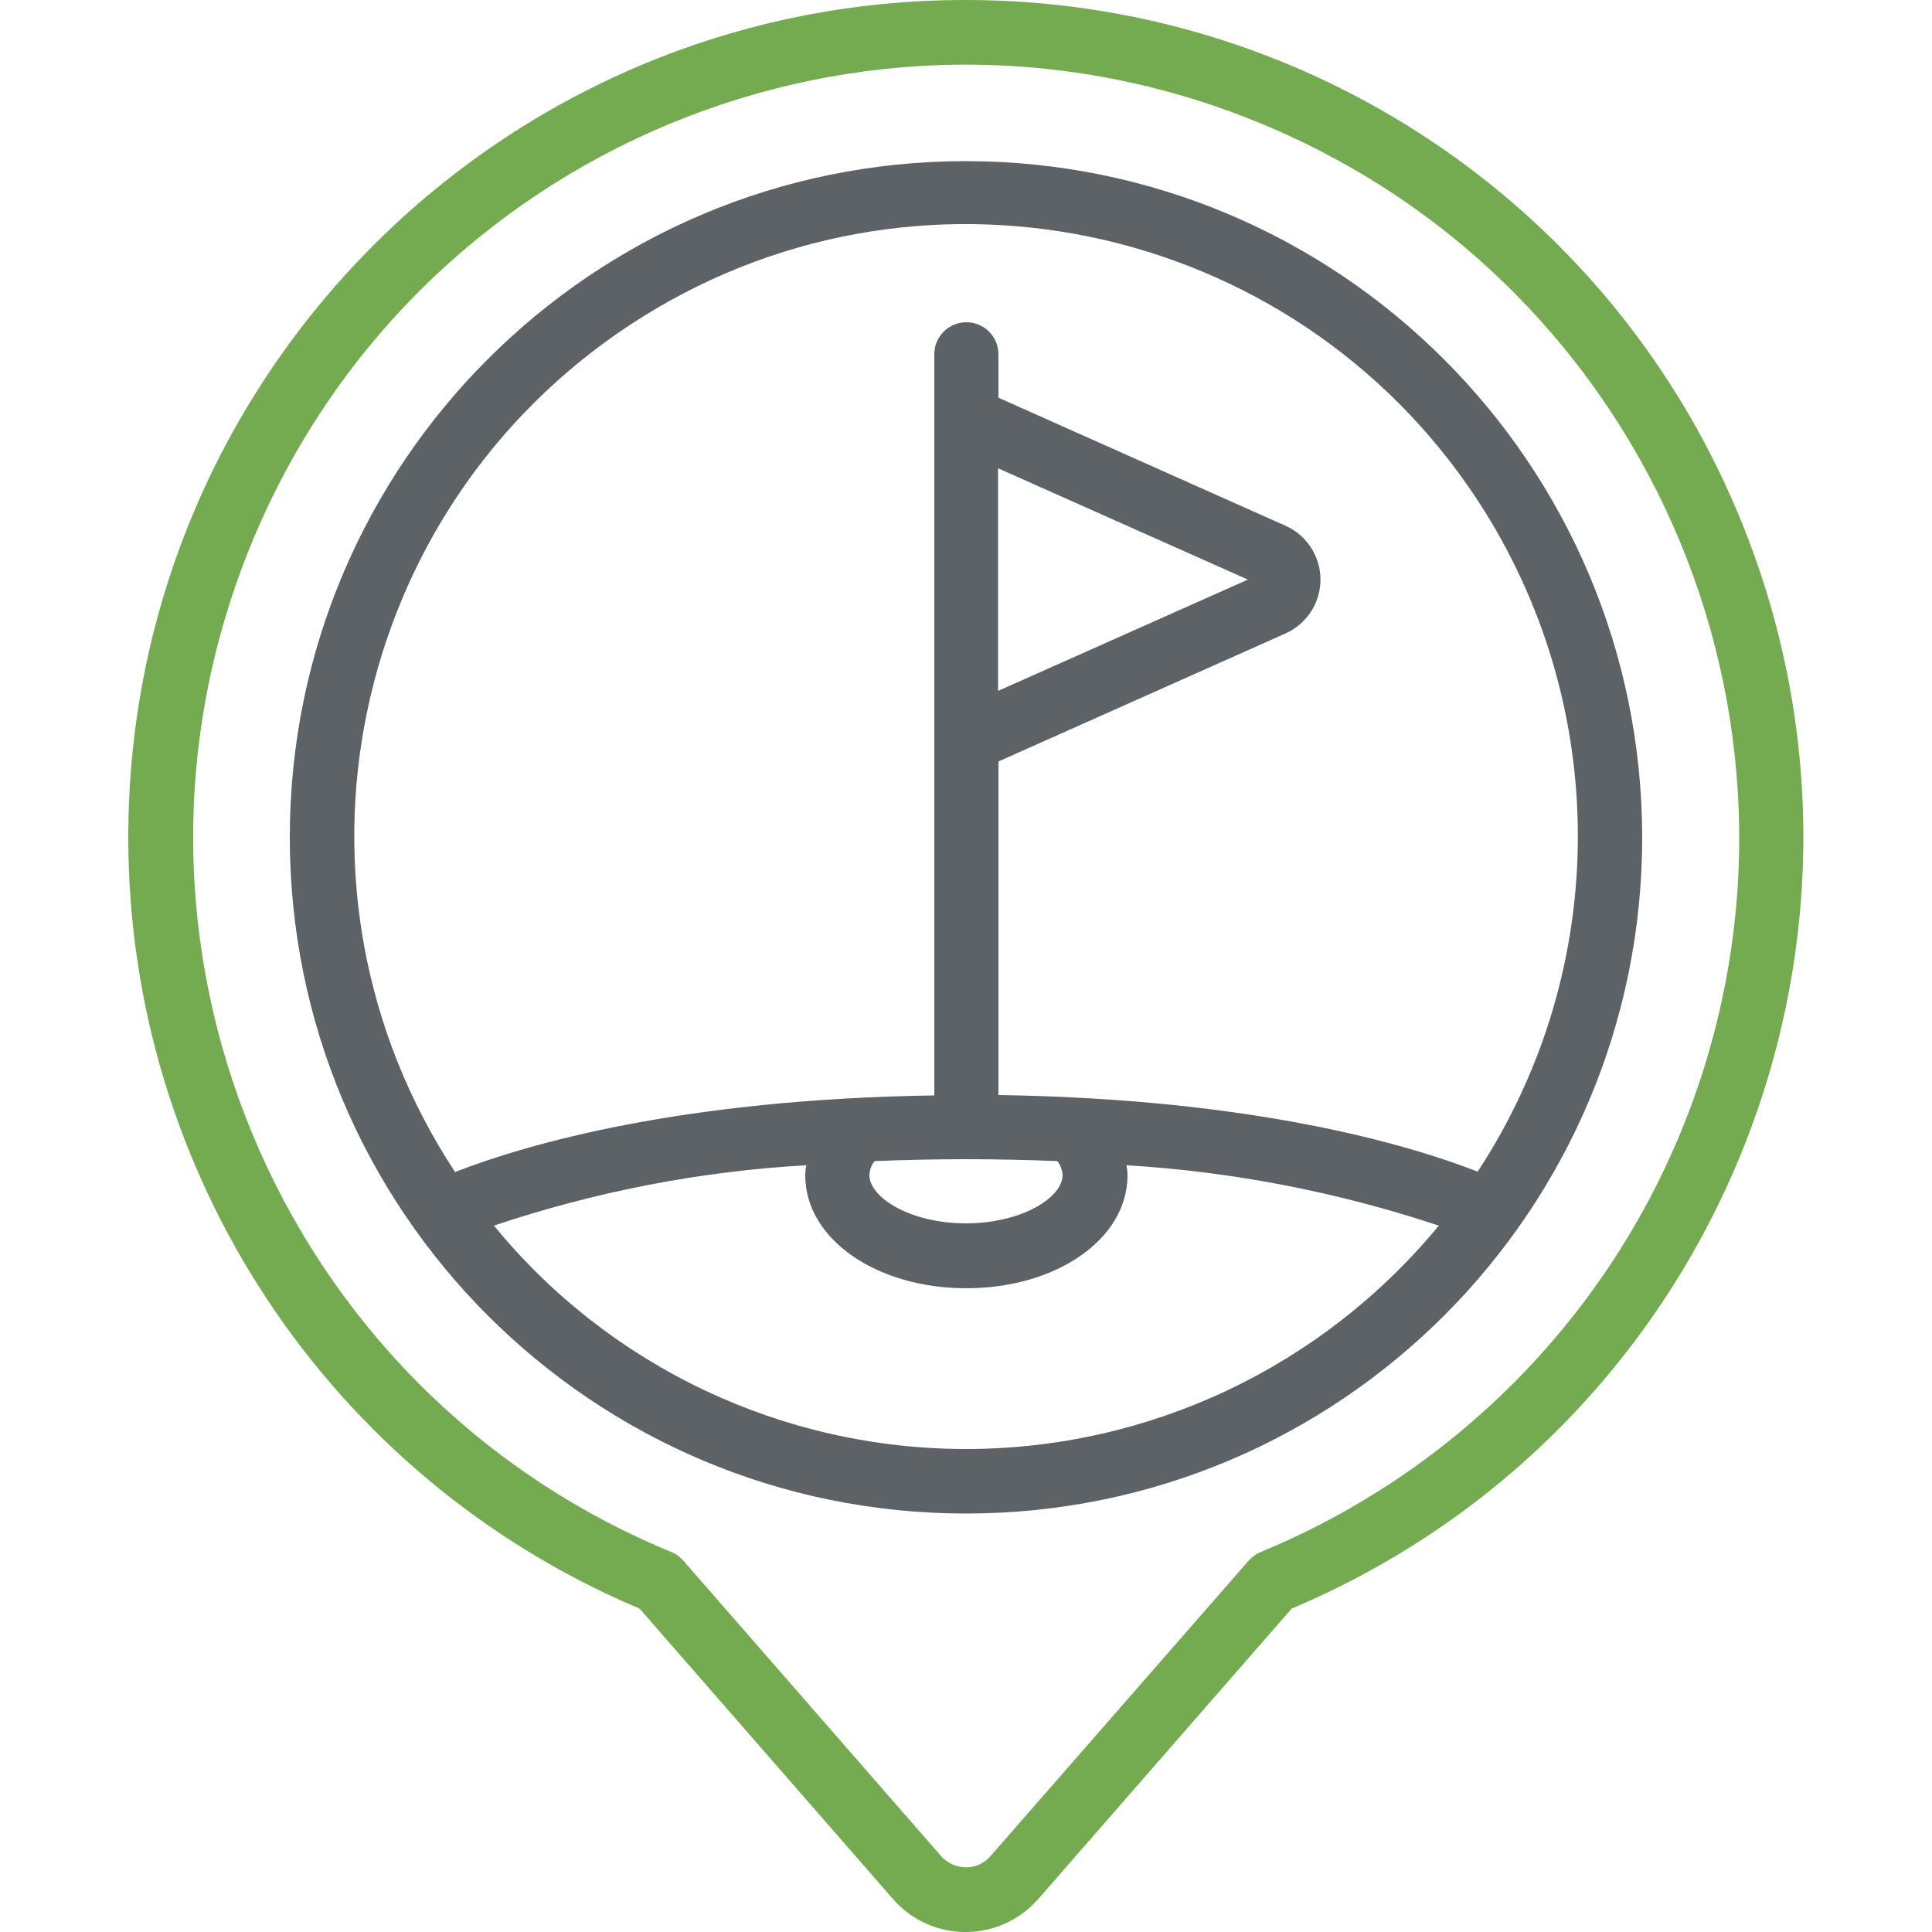
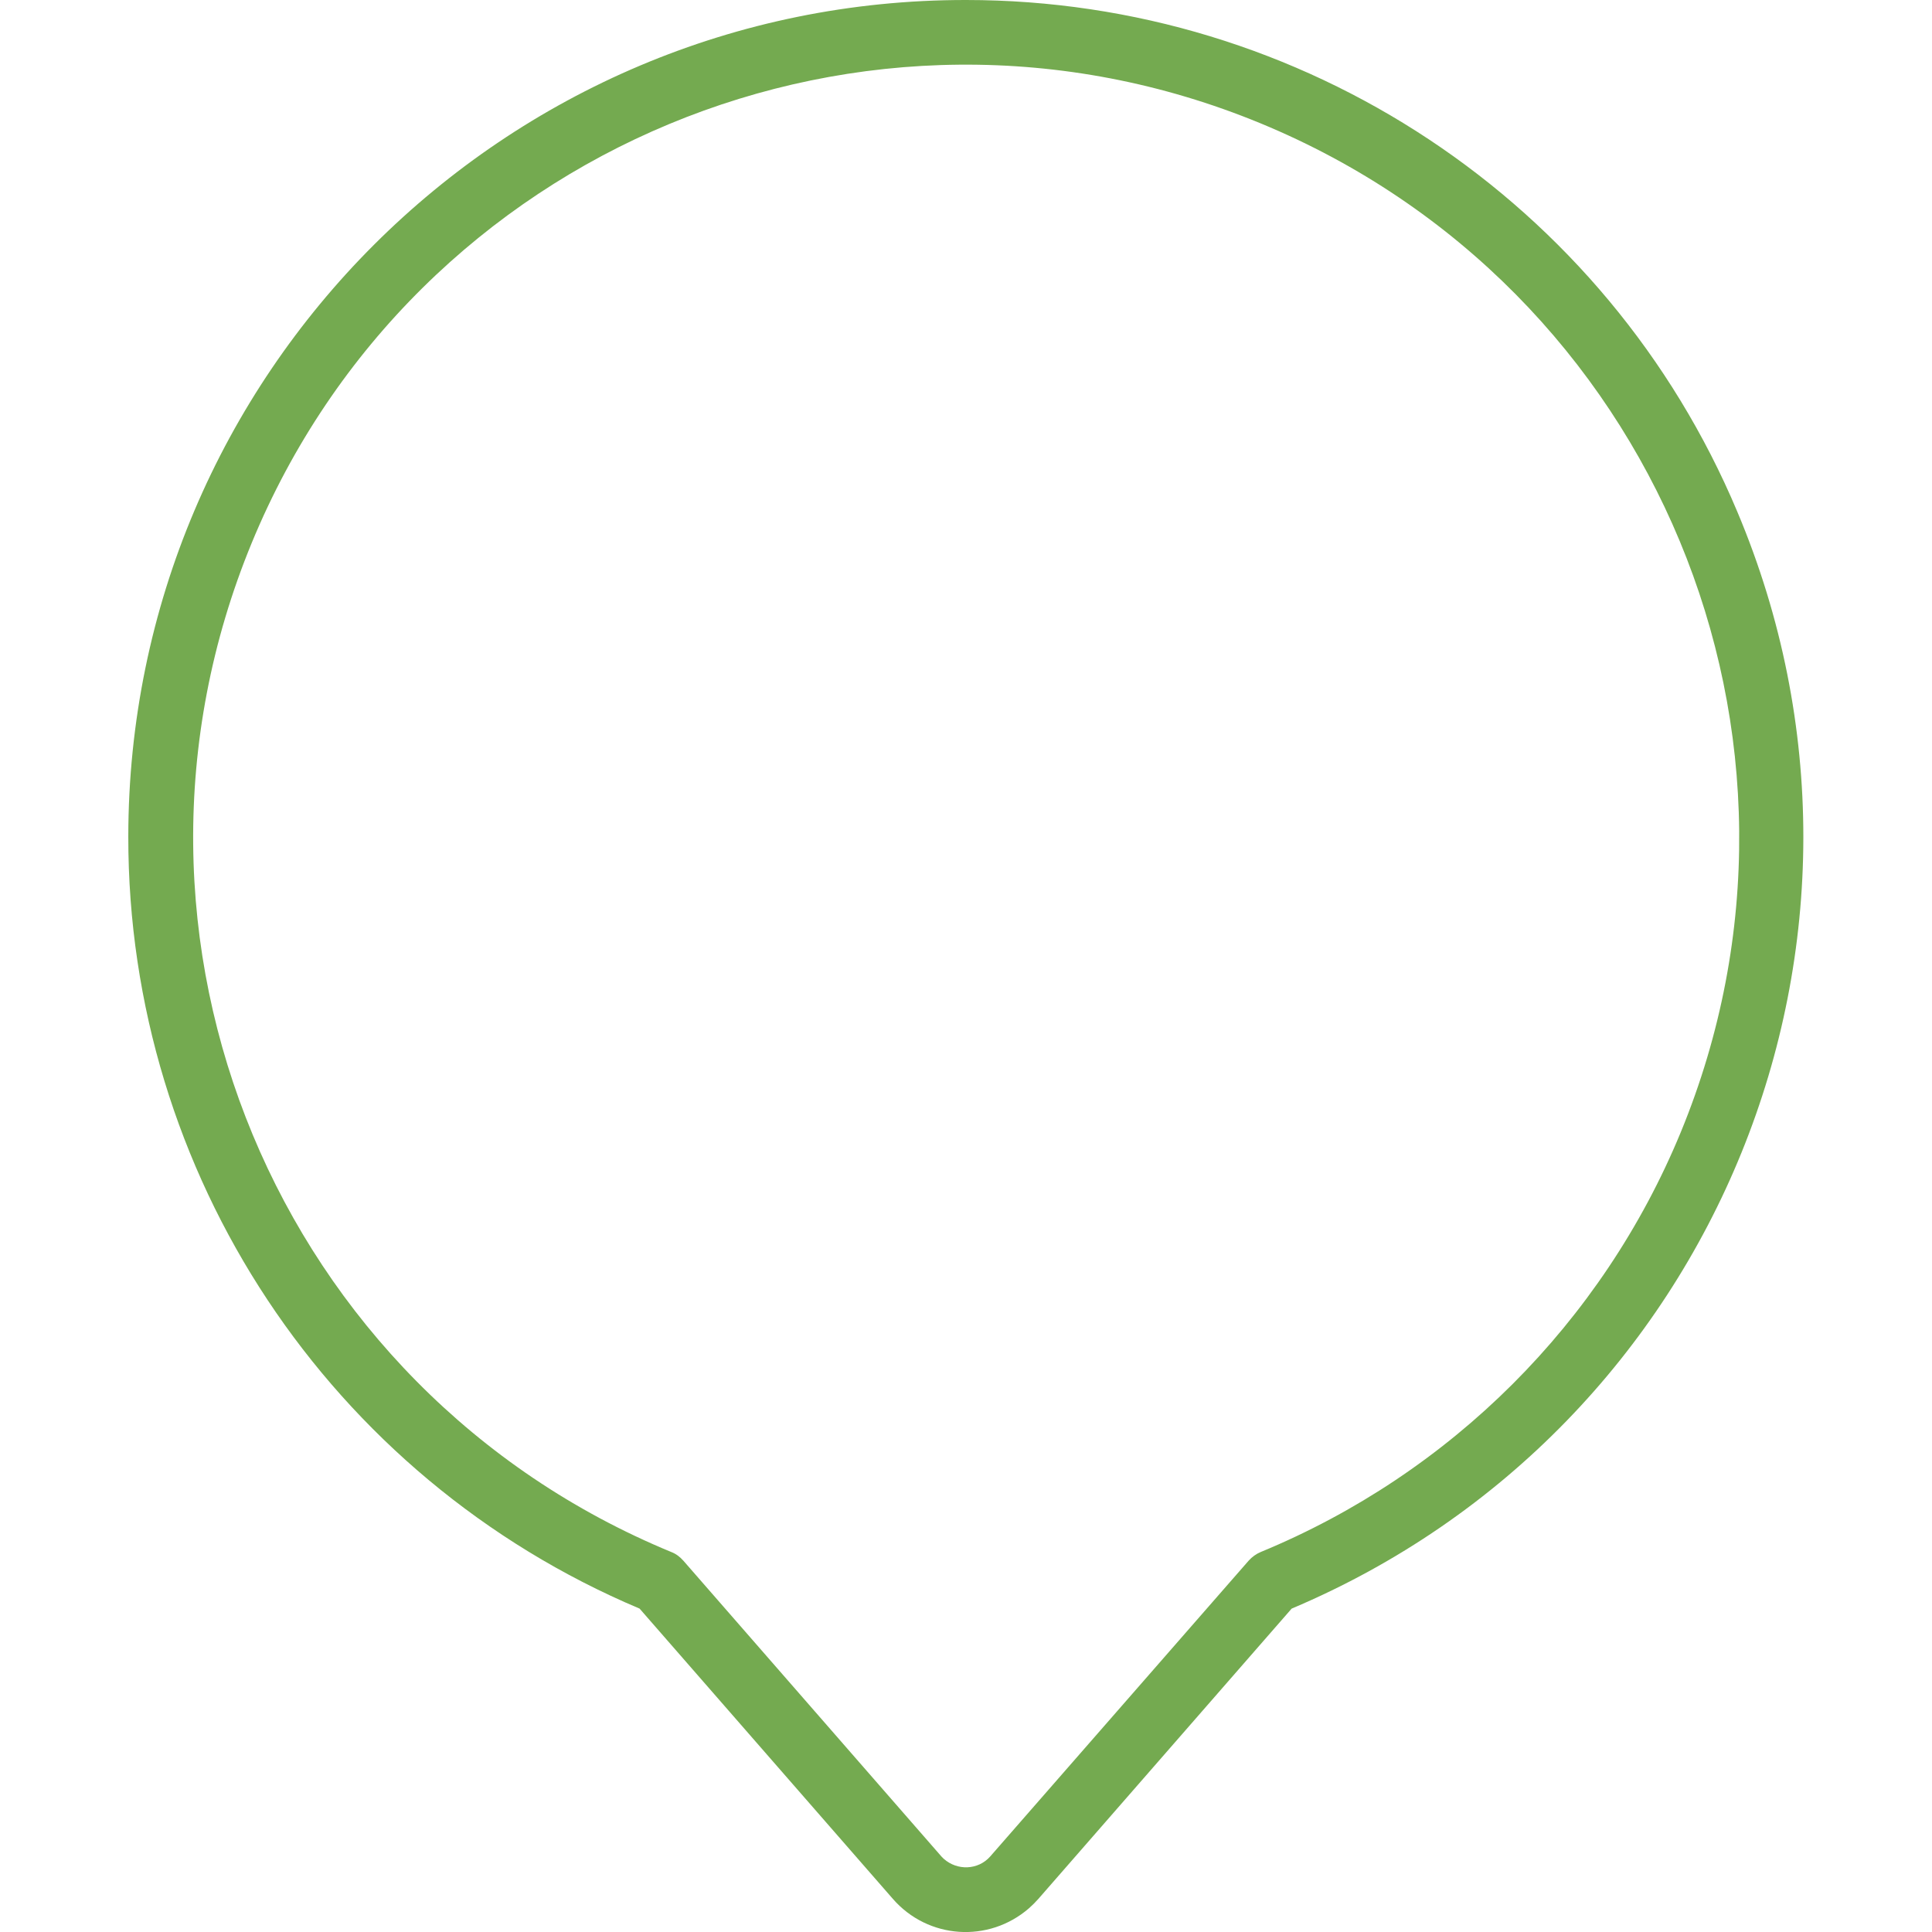
<svg xmlns="http://www.w3.org/2000/svg" version="1.1" id="Layer_1" x="0px" y="0px" viewBox="0 0 512 512" style="enable-background:new 0 0 512 512;" xml:space="preserve">
  <style type="text/css">
	.st0{fill:#74AA50;}
	.st1{fill:#5D6267;}
</style>
  <g>
    <path class="st0" d="M256,0C133.5-0.1,34.1,99.2,34,221.7C33.9,311,87.3,391.6,169.5,426.3l67.1,76.9c9.3,10.7,25.4,11.8,36.1,2.5   c0.9-0.8,1.7-1.6,2.5-2.5l67.1-76.9c112.9-47.7,165.7-177.8,118.1-290.7C425.8,53.3,345.2,0,256,0z M334.1,411.3   c-1.2,0.5-2.3,1.3-3.2,2.3L262.4,492c-3.2,3.6-8.7,3.8-12.3,0.6c-0.2-0.2-0.4-0.4-0.6-0.6l-68.4-78.4c-0.9-1-1.9-1.8-3.2-2.3   C73.4,368.2,23.6,248.5,66.7,143.9S229.5-10.5,334.1,32.7s154.4,162.8,111.3,267.4C424.6,350.5,384.5,390.5,334.1,411.3   L334.1,411.3z" />
-     <path class="st1" d="M256,42.7c-99,0-179.2,80.2-179.2,179.2S157,401.1,256,401.1s179.2-80.2,179.2-179.2   C435.1,122.9,354.9,42.8,256,42.7z M256,384c-48.5,0-94.4-21.7-125.1-59.2c26.8-9,54.6-14.4,82.8-16c-0.2,0.9-0.3,1.8-0.3,2.7   c0,16.8,18.8,29.9,42.7,29.9c23.9,0,42.7-13.1,42.7-29.9c0-0.9-0.1-1.8-0.3-2.7c28.2,1.7,56,7.1,82.8,16   C350.4,362.3,304.5,384,256,384z M264.5,124.1l66.2,29.5l-66.2,29.5V124.1z M256,307.2c8.5,0,16.5,0.2,24.2,0.5   c0.9,1.1,1.3,2.4,1.4,3.7c0,6-10.9,12.8-25.6,12.8c-14.7,0-25.6-6.8-25.6-12.8c0.1-1.4,0.5-2.7,1.4-3.7   C239.5,307.4,247.5,307.2,256,307.2z M391.6,310.5c-19-7.4-59.9-19.3-127-20.3v-88.4l76-33.9c7.9-3.5,11.5-12.7,8-20.6   c-1.6-3.6-4.4-6.4-8-8l-76-33.9V93.9c0-4.7-3.8-8.5-8.5-8.5c-4.7,0-8.5,3.8-8.5,8.5v196.4c-67.1,1-108,12.9-127,20.3   C71.3,235.7,92.2,135.2,167.1,86s175.4-28.2,224.5,46.6C427,186.7,427,256.5,391.6,310.5L391.6,310.5z" />
  </g>
</svg>